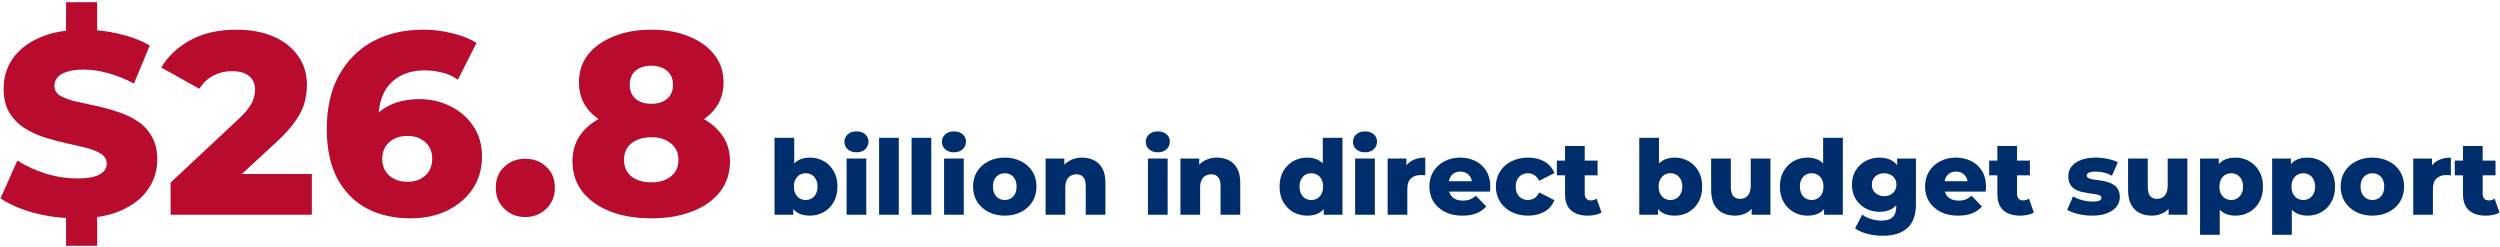
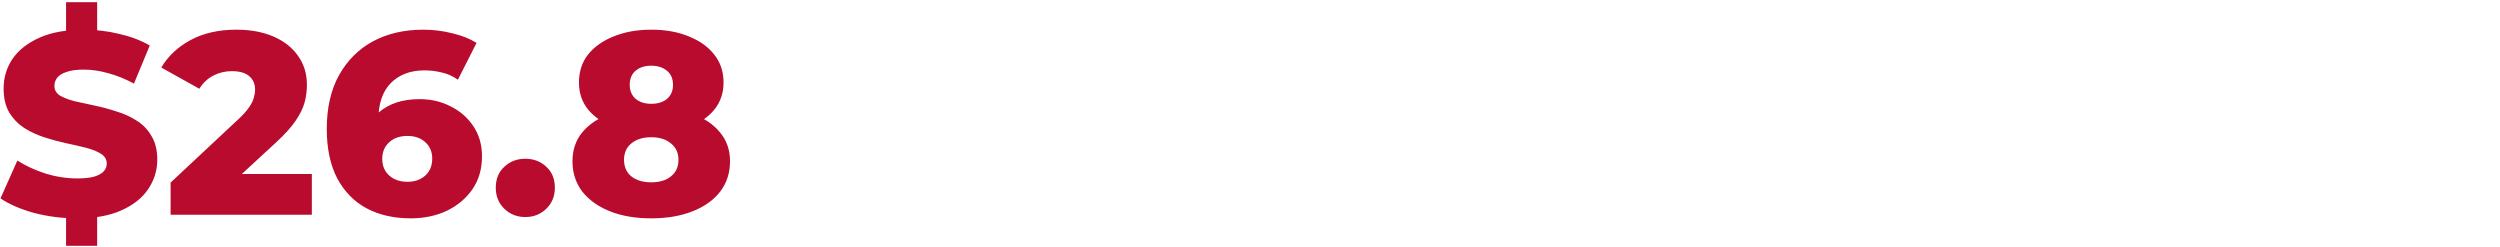
<svg xmlns="http://www.w3.org/2000/svg" width="1013" height="100" viewBox="0 0 1013 100" fill="none">
  <path d="M31.18 88.47C25.16 88.47 19.35 87.735 13.75 86.265C8.22 84.725 3.705 82.765 0.205 80.385L7.03 65.055C10.32 67.155 14.1 68.905 18.37 70.305C22.71 71.635 27.015 72.3 31.285 72.3C34.155 72.3 36.465 72.055 38.215 71.565C39.965 71.005 41.225 70.305 41.995 69.465C42.835 68.555 43.255 67.505 43.255 66.315C43.255 64.635 42.485 63.305 40.945 62.325C39.405 61.345 37.41 60.54 34.96 59.91C32.51 59.28 29.78 58.65 26.77 58.02C23.83 57.39 20.855 56.585 17.845 55.605C14.905 54.625 12.21 53.365 9.76 51.825C7.31 50.215 5.315 48.15 3.775 45.63C2.235 43.04 1.465 39.785 1.465 35.865C1.465 31.455 2.655 27.465 5.035 23.895C7.485 20.325 11.125 17.455 15.955 15.285C20.785 13.115 26.805 12.03 34.015 12.03C38.845 12.03 43.57 12.59 48.19 13.71C52.88 14.76 57.045 16.335 60.685 18.435L54.28 33.87C50.78 31.98 47.315 30.58 43.885 29.67C40.455 28.69 37.13 28.2 33.91 28.2C31.04 28.2 28.73 28.515 26.98 29.145C25.23 29.705 23.97 30.475 23.2 31.455C22.43 32.435 22.045 33.555 22.045 34.815C22.045 36.425 22.78 37.72 24.25 38.7C25.79 39.61 27.785 40.38 30.235 41.01C32.755 41.57 35.485 42.165 38.425 42.795C41.435 43.425 44.41 44.23 47.35 45.21C50.36 46.12 53.09 47.38 55.54 48.99C57.99 50.53 59.95 52.595 61.42 55.185C62.96 57.705 63.73 60.89 63.73 64.74C63.73 69.01 62.505 72.965 60.055 76.605C57.675 80.175 54.07 83.045 49.24 85.215C44.48 87.385 38.46 88.47 31.18 88.47ZM26.77 99.6V84.585H39.37V99.6H26.77ZM26.77 15.81V0.9H39.37V15.81H26.77ZM69.133 87V73.98L96.643 48.255C98.603 46.435 100.038 44.825 100.948 43.425C101.928 42.025 102.558 40.765 102.838 39.645C103.188 38.455 103.363 37.37 103.363 36.39C103.363 34.01 102.558 32.155 100.948 30.825C99.408 29.495 97.063 28.83 93.913 28.83C91.253 28.83 88.768 29.425 86.458 30.615C84.148 31.805 82.258 33.59 80.788 35.97L65.353 27.36C68.083 22.74 72.038 19.03 77.218 16.23C82.398 13.43 88.593 12.03 95.803 12.03C101.473 12.03 106.443 12.94 110.713 14.76C114.983 16.58 118.308 19.17 120.688 22.53C123.138 25.89 124.363 29.845 124.363 34.395C124.363 36.775 124.048 39.155 123.418 41.535C122.788 43.845 121.563 46.33 119.743 48.99C117.993 51.58 115.368 54.485 111.868 57.705L90.028 77.865L86.563 70.515H126.358V87H69.133ZM166.43 88.47C159.57 88.47 153.585 87.105 148.475 84.375C143.435 81.645 139.48 77.585 136.61 72.195C133.81 66.805 132.41 60.155 132.41 52.245C132.41 43.705 134.055 36.46 137.345 30.51C140.705 24.49 145.29 19.905 151.1 16.755C156.98 13.605 163.77 12.03 171.47 12.03C175.6 12.03 179.555 12.52 183.335 13.5C187.185 14.41 190.44 15.705 193.1 17.385L185.54 32.295C183.44 30.825 181.235 29.845 178.925 29.355C176.685 28.795 174.375 28.515 171.995 28.515C166.325 28.515 161.775 30.23 158.345 33.66C154.985 37.09 153.305 42.095 153.305 48.675C153.305 49.865 153.305 51.125 153.305 52.455C153.375 53.715 153.515 55.01 153.725 56.34L148.475 52.035C149.875 49.445 151.555 47.275 153.515 45.525C155.545 43.775 157.925 42.445 160.655 41.535C163.455 40.625 166.57 40.17 170 40.17C174.62 40.17 178.82 41.15 182.6 43.11C186.45 45 189.53 47.695 191.84 51.195C194.15 54.625 195.305 58.685 195.305 63.375C195.305 68.485 194.01 72.93 191.42 76.71C188.83 80.42 185.365 83.325 181.025 85.425C176.685 87.455 171.82 88.47 166.43 88.47ZM165.17 73.665C167.13 73.665 168.845 73.28 170.315 72.51C171.855 71.74 173.045 70.655 173.885 69.255C174.725 67.855 175.145 66.21 175.145 64.32C175.145 61.52 174.2 59.28 172.31 57.6C170.49 55.92 168.075 55.08 165.065 55.08C163.035 55.08 161.25 55.465 159.71 56.235C158.24 57.005 157.05 58.09 156.14 59.49C155.3 60.89 154.88 62.535 154.88 64.425C154.88 66.245 155.3 67.855 156.14 69.255C156.98 70.585 158.17 71.67 159.71 72.51C161.25 73.28 163.07 73.665 165.17 73.665ZM212.859 87.945C209.499 87.945 206.664 86.825 204.354 84.585C202.044 82.345 200.889 79.51 200.889 76.08C200.889 72.51 202.044 69.675 204.354 67.575C206.664 65.405 209.499 64.32 212.859 64.32C216.219 64.32 219.054 65.405 221.364 67.575C223.674 69.675 224.829 72.51 224.829 76.08C224.829 79.51 223.674 82.345 221.364 84.585C219.054 86.825 216.219 87.945 212.859 87.945ZM263.885 88.47C257.515 88.47 251.95 87.525 247.19 85.635C242.43 83.745 238.685 81.085 235.955 77.655C233.295 74.155 231.965 70.06 231.965 65.37C231.965 60.75 233.295 56.83 235.955 53.61C238.685 50.32 242.43 47.835 247.19 46.155C252.02 44.405 257.585 43.53 263.885 43.53C270.185 43.53 275.715 44.405 280.475 46.155C285.305 47.835 289.05 50.32 291.71 53.61C294.44 56.83 295.805 60.75 295.805 65.37C295.805 70.06 294.475 74.155 291.815 77.655C289.155 81.085 285.41 83.745 280.58 85.635C275.82 87.525 270.255 88.47 263.885 88.47ZM263.885 73.875C267.245 73.875 269.905 73.07 271.865 71.46C273.895 69.85 274.91 67.61 274.91 64.74C274.91 61.94 273.895 59.735 271.865 58.125C269.905 56.445 267.245 55.605 263.885 55.605C260.525 55.605 257.83 56.445 255.8 58.125C253.84 59.735 252.86 61.94 252.86 64.74C252.86 67.61 253.84 69.85 255.8 71.46C257.83 73.07 260.525 73.875 263.885 73.875ZM263.885 53.82C258.145 53.82 253.07 53.015 248.66 51.405C244.32 49.795 240.89 47.485 238.37 44.475C235.85 41.395 234.59 37.72 234.59 33.45C234.59 29.04 235.815 25.26 238.265 22.11C240.785 18.96 244.25 16.51 248.66 14.76C253.07 12.94 258.145 12.03 263.885 12.03C269.695 12.03 274.77 12.94 279.11 14.76C283.52 16.51 286.95 18.96 289.4 22.11C291.92 25.26 293.18 29.04 293.18 33.45C293.18 37.72 291.92 41.395 289.4 44.475C286.95 47.485 283.52 49.795 279.11 51.405C274.7 53.015 269.625 53.82 263.885 53.82ZM263.885 42.06C266.545 42.06 268.68 41.395 270.29 40.065C271.9 38.665 272.705 36.775 272.705 34.395C272.705 31.875 271.865 29.95 270.185 28.62C268.575 27.29 266.475 26.625 263.885 26.625C261.295 26.625 259.195 27.29 257.585 28.62C255.975 29.95 255.17 31.875 255.17 34.395C255.17 36.775 255.975 38.665 257.585 40.065C259.195 41.395 261.295 42.06 263.885 42.06Z" fill="#B90B2E" />
-   <path d="M328.161 87.378C326.117 87.378 324.409 86.958 323.037 86.118C321.693 85.278 320.685 83.99 320.013 82.254C319.341 80.518 319.005 78.292 319.005 75.576C319.005 72.916 319.355 70.718 320.055 68.982C320.783 67.246 321.833 65.958 323.205 65.118C324.577 64.278 326.229 63.858 328.161 63.858C330.233 63.858 332.109 64.334 333.789 65.286C335.497 66.238 336.841 67.596 337.821 69.36C338.829 71.096 339.333 73.168 339.333 75.576C339.333 78.012 338.829 80.112 337.821 81.876C336.841 83.612 335.497 84.97 333.789 85.95C332.109 86.902 330.233 87.378 328.161 87.378ZM313.839 87V55.836H321.819V68.058L321.399 75.576L321.441 83.094V87H313.839ZM326.481 81.036C327.377 81.036 328.175 80.826 328.875 80.406C329.603 79.986 330.177 79.37 330.597 78.558C331.045 77.718 331.269 76.724 331.269 75.576C331.269 74.428 331.045 73.462 330.597 72.678C330.177 71.866 329.603 71.25 328.875 70.83C328.175 70.41 327.377 70.2 326.481 70.2C325.585 70.2 324.773 70.41 324.045 70.83C323.345 71.25 322.771 71.866 322.323 72.678C321.903 73.462 321.693 74.428 321.693 75.576C321.693 76.724 321.903 77.718 322.323 78.558C322.771 79.37 323.345 79.986 324.045 80.406C324.773 80.826 325.585 81.036 326.481 81.036ZM343.042 87V64.236H351.022V87H343.042ZM347.032 61.716C345.576 61.716 344.4 61.31 343.504 60.498C342.608 59.686 342.16 58.678 342.16 57.474C342.16 56.27 342.608 55.262 343.504 54.45C344.4 53.638 345.576 53.232 347.032 53.232C348.488 53.232 349.664 53.624 350.56 54.408C351.456 55.164 351.904 56.144 351.904 57.348C351.904 58.608 351.456 59.658 350.56 60.498C349.692 61.31 348.516 61.716 347.032 61.716ZM356.208 87V55.836H364.188V87H356.208ZM369.375 87V55.836H377.355V87H369.375ZM382.541 87V64.236H390.521V87H382.541ZM386.531 61.716C385.075 61.716 383.899 61.31 383.003 60.498C382.107 59.686 381.659 58.678 381.659 57.474C381.659 56.27 382.107 55.262 383.003 54.45C383.899 53.638 385.075 53.232 386.531 53.232C387.987 53.232 389.163 53.624 390.059 54.408C390.955 55.164 391.403 56.144 391.403 57.348C391.403 58.608 390.955 59.658 390.059 60.498C389.191 61.31 388.015 61.716 386.531 61.716ZM407.131 87.378C404.639 87.378 402.427 86.874 400.495 85.866C398.563 84.858 397.037 83.472 395.917 81.708C394.825 79.916 394.279 77.872 394.279 75.576C394.279 73.28 394.825 71.25 395.917 69.486C397.037 67.722 398.563 66.35 400.495 65.37C402.427 64.362 404.639 63.858 407.131 63.858C409.623 63.858 411.835 64.362 413.767 65.37C415.727 66.35 417.253 67.722 418.345 69.486C419.437 71.25 419.983 73.28 419.983 75.576C419.983 77.872 419.437 79.916 418.345 81.708C417.253 83.472 415.727 84.858 413.767 85.866C411.835 86.874 409.623 87.378 407.131 87.378ZM407.131 81.036C408.055 81.036 408.867 80.826 409.567 80.406C410.295 79.986 410.869 79.37 411.289 78.558C411.709 77.718 411.919 76.724 411.919 75.576C411.919 74.428 411.709 73.462 411.289 72.678C410.869 71.866 410.295 71.25 409.567 70.83C408.867 70.41 408.055 70.2 407.131 70.2C406.235 70.2 405.423 70.41 404.695 70.83C403.995 71.25 403.421 71.866 402.973 72.678C402.553 73.462 402.343 74.428 402.343 75.576C402.343 76.724 402.553 77.718 402.973 78.558C403.421 79.37 403.995 79.986 404.695 80.406C405.423 80.826 406.235 81.036 407.131 81.036ZM438.505 63.858C440.269 63.858 441.865 64.222 443.293 64.95C444.721 65.65 445.841 66.742 446.653 68.226C447.493 69.71 447.913 71.628 447.913 73.98V87H439.933V75.282C439.933 73.658 439.597 72.482 438.925 71.754C438.281 70.998 437.371 70.62 436.195 70.62C435.355 70.62 434.585 70.816 433.885 71.208C433.185 71.572 432.639 72.146 432.247 72.93C431.855 73.714 431.659 74.736 431.659 75.996V87H423.679V64.236H431.281V70.704L429.811 68.814C430.679 67.162 431.869 65.93 433.381 65.118C434.893 64.278 436.601 63.858 438.505 63.858ZM465.146 87V64.236H473.126V87H465.146ZM469.136 61.716C467.68 61.716 466.504 61.31 465.608 60.498C464.712 59.686 464.264 58.678 464.264 57.474C464.264 56.27 464.712 55.262 465.608 54.45C466.504 53.638 467.68 53.232 469.136 53.232C470.592 53.232 471.768 53.624 472.664 54.408C473.56 55.164 474.008 56.144 474.008 57.348C474.008 58.608 473.56 59.658 472.664 60.498C471.796 61.31 470.62 61.716 469.136 61.716ZM493.138 63.858C494.902 63.858 496.498 64.222 497.926 64.95C499.354 65.65 500.474 66.742 501.286 68.226C502.126 69.71 502.546 71.628 502.546 73.98V87H494.566V75.282C494.566 73.658 494.23 72.482 493.558 71.754C492.914 70.998 492.004 70.62 490.828 70.62C489.988 70.62 489.218 70.816 488.518 71.208C487.818 71.572 487.272 72.146 486.88 72.93C486.488 73.714 486.292 74.736 486.292 75.996V87H478.312V64.236H485.914V70.704L484.444 68.814C485.312 67.162 486.502 65.93 488.014 65.118C489.526 64.278 491.234 63.858 493.138 63.858ZM529.691 87.378C527.619 87.378 525.729 86.902 524.021 85.95C522.341 84.97 520.997 83.612 519.989 81.876C518.981 80.112 518.477 78.012 518.477 75.576C518.477 73.168 518.981 71.096 519.989 69.36C520.997 67.596 522.341 66.238 524.021 65.286C525.729 64.334 527.619 63.858 529.691 63.858C531.651 63.858 533.303 64.278 534.647 65.118C536.019 65.958 537.055 67.246 537.755 68.982C538.455 70.718 538.805 72.916 538.805 75.576C538.805 78.292 538.469 80.518 537.797 82.254C537.125 83.99 536.117 85.278 534.773 86.118C533.429 86.958 531.735 87.378 529.691 87.378ZM531.371 81.036C532.267 81.036 533.065 80.826 533.765 80.406C534.493 79.986 535.067 79.37 535.487 78.558C535.907 77.718 536.117 76.724 536.117 75.576C536.117 74.428 535.907 73.462 535.487 72.678C535.067 71.866 534.493 71.25 533.765 70.83C533.065 70.41 532.267 70.2 531.371 70.2C530.447 70.2 529.621 70.41 528.893 70.83C528.193 71.25 527.633 71.866 527.213 72.678C526.793 73.462 526.583 74.428 526.583 75.576C526.583 76.724 526.793 77.718 527.213 78.558C527.633 79.37 528.193 79.986 528.893 80.406C529.621 80.826 530.447 81.036 531.371 81.036ZM536.369 87V83.094L536.411 75.576L535.991 68.058V55.836H543.971V87H536.369ZM549.105 87V64.236H557.085V87H549.105ZM553.095 61.716C551.639 61.716 550.463 61.31 549.567 60.498C548.671 59.686 548.223 58.678 548.223 57.474C548.223 56.27 548.671 55.262 549.567 54.45C550.463 53.638 551.639 53.232 553.095 53.232C554.551 53.232 555.727 53.624 556.623 54.408C557.519 55.164 557.967 56.144 557.967 57.348C557.967 58.608 557.519 59.658 556.623 60.498C555.755 61.31 554.579 61.716 553.095 61.716ZM562.271 87V64.236H569.873V70.872L568.739 68.982C569.411 67.274 570.503 66 572.015 65.16C573.527 64.292 575.361 63.858 577.517 63.858V71.04C577.153 70.984 576.831 70.956 576.551 70.956C576.299 70.928 576.019 70.914 575.711 70.914C574.087 70.914 572.771 71.362 571.763 72.258C570.755 73.126 570.251 74.554 570.251 76.542V87H562.271ZM592.533 87.378C589.845 87.378 587.493 86.874 585.477 85.866C583.489 84.83 581.935 83.43 580.815 81.666C579.723 79.874 579.177 77.844 579.177 75.576C579.177 73.308 579.709 71.292 580.773 69.528C581.865 67.736 583.363 66.35 585.267 65.37C587.171 64.362 589.313 63.858 591.693 63.858C593.933 63.858 595.977 64.32 597.825 65.244C599.673 66.14 601.143 67.47 602.235 69.234C603.327 70.998 603.873 73.14 603.873 75.66C603.873 75.94 603.859 76.262 603.831 76.626C603.803 76.99 603.775 77.326 603.747 77.634H585.729V73.434H599.505L596.481 74.61C596.509 73.574 596.313 72.678 595.893 71.922C595.501 71.166 594.941 70.578 594.213 70.158C593.513 69.738 592.687 69.528 591.735 69.528C590.783 69.528 589.943 69.738 589.215 70.158C588.515 70.578 587.969 71.18 587.577 71.964C587.185 72.72 586.989 73.616 586.989 74.652V75.87C586.989 76.99 587.213 77.956 587.661 78.768C588.137 79.58 588.809 80.21 589.677 80.658C590.545 81.078 591.581 81.288 592.785 81.288C593.905 81.288 594.857 81.134 595.641 80.826C596.453 80.49 597.251 79.986 598.035 79.314L602.235 83.682C601.143 84.886 599.799 85.81 598.203 86.454C596.607 87.07 594.717 87.378 592.533 87.378ZM619.186 87.378C616.666 87.378 614.412 86.874 612.424 85.866C610.464 84.858 608.924 83.472 607.804 81.708C606.684 79.916 606.124 77.872 606.124 75.576C606.124 73.28 606.684 71.25 607.804 69.486C608.924 67.722 610.464 66.35 612.424 65.37C614.412 64.362 616.666 63.858 619.186 63.858C621.762 63.858 623.988 64.404 625.864 65.496C627.74 66.588 629.07 68.128 629.854 70.116L623.68 73.266C623.148 72.202 622.49 71.432 621.706 70.956C620.922 70.452 620.068 70.2 619.144 70.2C618.22 70.2 617.38 70.41 616.624 70.83C615.868 71.25 615.266 71.866 614.818 72.678C614.398 73.462 614.188 74.428 614.188 75.576C614.188 76.752 614.398 77.746 614.818 78.558C615.266 79.37 615.868 79.986 616.624 80.406C617.38 80.826 618.22 81.036 619.144 81.036C620.068 81.036 620.922 80.798 621.706 80.322C622.49 79.818 623.148 79.034 623.68 77.97L629.854 81.12C629.07 83.108 627.74 84.648 625.864 85.74C623.988 86.832 621.762 87.378 619.186 87.378ZM643.392 87.378C640.48 87.378 638.212 86.664 636.588 85.236C634.964 83.78 634.152 81.596 634.152 78.684V59.154H642.132V78.6C642.132 79.412 642.356 80.056 642.804 80.532C643.252 80.98 643.826 81.204 644.526 81.204C645.478 81.204 646.29 80.966 646.962 80.49L648.936 86.076C648.264 86.524 647.438 86.846 646.458 87.042C645.478 87.266 644.456 87.378 643.392 87.378ZM630.834 71.04V65.076H647.34V71.04H630.834ZM678.558 87.378C676.514 87.378 674.806 86.958 673.434 86.118C672.09 85.278 671.082 83.99 670.41 82.254C669.738 80.518 669.402 78.292 669.402 75.576C669.402 72.916 669.752 70.718 670.452 68.982C671.18 67.246 672.23 65.958 673.602 65.118C674.974 64.278 676.626 63.858 678.558 63.858C680.63 63.858 682.506 64.334 684.186 65.286C685.894 66.238 687.238 67.596 688.218 69.36C689.226 71.096 689.73 73.168 689.73 75.576C689.73 78.012 689.226 80.112 688.218 81.876C687.238 83.612 685.894 84.97 684.186 85.95C682.506 86.902 680.63 87.378 678.558 87.378ZM664.236 87V55.836H672.216V68.058L671.796 75.576L671.838 83.094V87H664.236ZM676.878 81.036C677.774 81.036 678.572 80.826 679.272 80.406C680 79.986 680.574 79.37 680.994 78.558C681.442 77.718 681.666 76.724 681.666 75.576C681.666 74.428 681.442 73.462 680.994 72.678C680.574 71.866 680 71.25 679.272 70.83C678.572 70.41 677.774 70.2 676.878 70.2C675.982 70.2 675.17 70.41 674.442 70.83C673.742 71.25 673.168 71.866 672.72 72.678C672.3 73.462 672.09 74.428 672.09 75.576C672.09 76.724 672.3 77.718 672.72 78.558C673.168 79.37 673.742 79.986 674.442 80.406C675.17 80.826 675.982 81.036 676.878 81.036ZM703.015 87.378C701.167 87.378 699.501 87.014 698.017 86.286C696.561 85.558 695.413 84.424 694.573 82.884C693.761 81.316 693.355 79.342 693.355 76.962V64.236H701.335V75.66C701.335 77.424 701.657 78.684 702.301 79.44C702.973 80.196 703.911 80.574 705.115 80.574C705.899 80.574 706.613 80.392 707.257 80.028C707.901 79.664 708.419 79.09 708.811 78.306C709.203 77.494 709.399 76.458 709.399 75.198V64.236H717.379V87H709.777V80.574L711.247 82.38C710.463 84.06 709.329 85.32 707.845 86.16C706.361 86.972 704.751 87.378 703.015 87.378ZM732.431 87.378C730.359 87.378 728.469 86.902 726.761 85.95C725.081 84.97 723.737 83.612 722.729 81.876C721.721 80.112 721.217 78.012 721.217 75.576C721.217 73.168 721.721 71.096 722.729 69.36C723.737 67.596 725.081 66.238 726.761 65.286C728.469 64.334 730.359 63.858 732.431 63.858C734.391 63.858 736.043 64.278 737.387 65.118C738.759 65.958 739.795 67.246 740.495 68.982C741.195 70.718 741.545 72.916 741.545 75.576C741.545 78.292 741.209 80.518 740.537 82.254C739.865 83.99 738.857 85.278 737.513 86.118C736.169 86.958 734.475 87.378 732.431 87.378ZM734.111 81.036C735.007 81.036 735.805 80.826 736.505 80.406C737.233 79.986 737.807 79.37 738.227 78.558C738.647 77.718 738.857 76.724 738.857 75.576C738.857 74.428 738.647 73.462 738.227 72.678C737.807 71.866 737.233 71.25 736.505 70.83C735.805 70.41 735.007 70.2 734.111 70.2C733.187 70.2 732.361 70.41 731.633 70.83C730.933 71.25 730.373 71.866 729.953 72.678C729.533 73.462 729.323 74.428 729.323 75.576C729.323 76.724 729.533 77.718 729.953 78.558C730.373 79.37 730.933 79.986 731.633 80.406C732.361 80.826 733.187 81.036 734.111 81.036ZM739.109 87V83.094L739.151 75.576L738.731 68.058V55.836H746.711V87H739.109ZM762.975 95.526C760.791 95.526 758.705 95.274 756.717 94.77C754.757 94.266 753.077 93.524 751.677 92.544L754.575 86.958C755.527 87.714 756.703 88.302 758.103 88.722C759.531 89.17 760.917 89.394 762.261 89.394C764.417 89.394 765.971 88.918 766.923 87.966C767.875 87.042 768.351 85.684 768.351 83.892V81.204L768.771 74.82L768.729 68.394V64.236H776.331V82.842C776.331 87.154 775.169 90.346 772.845 92.418C770.521 94.49 767.231 95.526 762.975 95.526ZM761.589 85.824C759.573 85.824 757.711 85.376 756.003 84.48C754.323 83.556 752.965 82.282 751.929 80.658C750.921 79.006 750.417 77.06 750.417 74.82C750.417 72.58 750.921 70.648 751.929 69.024C752.965 67.372 754.323 66.098 756.003 65.202C757.711 64.306 759.573 63.858 761.589 63.858C763.521 63.858 765.173 64.25 766.545 65.034C767.917 65.79 768.953 66.98 769.653 68.604C770.381 70.228 770.745 72.3 770.745 74.82C770.745 77.34 770.381 79.412 769.653 81.036C768.953 82.66 767.917 83.864 766.545 84.648C765.173 85.432 763.521 85.824 761.589 85.824ZM763.479 79.482C764.431 79.482 765.271 79.286 765.999 78.894C766.755 78.502 767.343 77.956 767.763 77.256C768.211 76.556 768.435 75.744 768.435 74.82C768.435 73.896 768.211 73.084 767.763 72.384C767.343 71.684 766.755 71.152 765.999 70.788C765.271 70.396 764.431 70.2 763.479 70.2C762.527 70.2 761.673 70.396 760.917 70.788C760.161 71.152 759.559 71.684 759.111 72.384C758.691 73.084 758.481 73.896 758.481 74.82C758.481 75.744 758.691 76.556 759.111 77.256C759.559 77.956 760.161 78.502 760.917 78.894C761.673 79.286 762.527 79.482 763.479 79.482ZM793.386 87.378C790.698 87.378 788.346 86.874 786.33 85.866C784.342 84.83 782.788 83.43 781.668 81.666C780.576 79.874 780.03 77.844 780.03 75.576C780.03 73.308 780.562 71.292 781.626 69.528C782.718 67.736 784.216 66.35 786.12 65.37C788.024 64.362 790.166 63.858 792.546 63.858C794.786 63.858 796.83 64.32 798.678 65.244C800.526 66.14 801.996 67.47 803.088 69.234C804.18 70.998 804.726 73.14 804.726 75.66C804.726 75.94 804.712 76.262 804.684 76.626C804.656 76.99 804.628 77.326 804.6 77.634H786.582V73.434H800.358L797.334 74.61C797.362 73.574 797.166 72.678 796.746 71.922C796.354 71.166 795.794 70.578 795.066 70.158C794.366 69.738 793.54 69.528 792.588 69.528C791.636 69.528 790.796 69.738 790.068 70.158C789.368 70.578 788.822 71.18 788.43 71.964C788.038 72.72 787.842 73.616 787.842 74.652V75.87C787.842 76.99 788.066 77.956 788.514 78.768C788.99 79.58 789.662 80.21 790.53 80.658C791.398 81.078 792.434 81.288 793.638 81.288C794.758 81.288 795.71 81.134 796.494 80.826C797.306 80.49 798.104 79.986 798.888 79.314L803.088 83.682C801.996 84.886 800.652 85.81 799.056 86.454C797.46 87.07 795.57 87.378 793.386 87.378ZM818.57 87.378C815.658 87.378 813.39 86.664 811.766 85.236C810.142 83.78 809.33 81.596 809.33 78.684V59.154H817.31V78.6C817.31 79.412 817.534 80.056 817.982 80.532C818.43 80.98 819.004 81.204 819.704 81.204C820.656 81.204 821.468 80.966 822.14 80.49L824.114 86.076C823.442 86.524 822.616 86.846 821.636 87.042C820.656 87.266 819.634 87.378 818.57 87.378ZM806.012 71.04V65.076H822.518V71.04H806.012ZM847.688 87.378C845.756 87.378 843.866 87.154 842.018 86.706C840.198 86.258 838.728 85.698 837.608 85.026L840.002 79.566C841.066 80.21 842.312 80.728 843.74 81.12C845.168 81.484 846.568 81.666 847.94 81.666C849.284 81.666 850.208 81.526 850.712 81.246C851.244 80.966 851.51 80.588 851.51 80.112C851.51 79.664 851.258 79.342 850.754 79.146C850.278 78.922 849.634 78.754 848.822 78.642C848.038 78.53 847.17 78.404 846.218 78.264C845.266 78.124 844.3 77.942 843.32 77.718C842.368 77.466 841.486 77.102 840.674 76.626C839.89 76.122 839.26 75.45 838.784 74.61C838.308 73.77 838.07 72.706 838.07 71.418C838.07 69.962 838.49 68.674 839.33 67.554C840.198 66.406 841.458 65.51 843.11 64.866C844.762 64.194 846.778 63.858 849.158 63.858C850.754 63.858 852.364 64.026 853.988 64.362C855.64 64.67 857.026 65.146 858.146 65.79L855.752 71.208C854.632 70.564 853.512 70.13 852.392 69.906C851.272 69.654 850.208 69.528 849.2 69.528C847.856 69.528 846.904 69.682 846.344 69.99C845.812 70.298 845.546 70.676 845.546 71.124C845.546 71.572 845.784 71.922 846.26 72.174C846.736 72.398 847.366 72.58 848.15 72.72C848.962 72.832 849.844 72.958 850.796 73.098C851.748 73.21 852.7 73.392 853.652 73.644C854.632 73.896 855.514 74.274 856.298 74.778C857.11 75.254 857.754 75.912 858.23 76.752C858.706 77.564 858.944 78.614 858.944 79.902C858.944 81.302 858.51 82.562 857.642 83.682C856.802 84.802 855.542 85.698 853.862 86.37C852.21 87.042 850.152 87.378 847.688 87.378ZM871.958 87.378C870.11 87.378 868.444 87.014 866.96 86.286C865.504 85.558 864.356 84.424 863.516 82.884C862.704 81.316 862.298 79.342 862.298 76.962V64.236H870.278V75.66C870.278 77.424 870.6 78.684 871.244 79.44C871.916 80.196 872.854 80.574 874.058 80.574C874.842 80.574 875.556 80.392 876.2 80.028C876.844 79.664 877.362 79.09 877.754 78.306C878.146 77.494 878.342 76.458 878.342 75.198V64.236H886.322V87H878.72V80.574L880.19 82.38C879.406 84.06 878.272 85.32 876.788 86.16C875.304 86.972 873.694 87.378 871.958 87.378ZM905.784 87.378C903.852 87.378 902.2 86.958 900.828 86.118C899.456 85.25 898.406 83.962 897.678 82.254C896.978 80.518 896.628 78.306 896.628 75.618C896.628 72.902 896.964 70.69 897.636 68.982C898.308 67.246 899.316 65.958 900.66 65.118C902.032 64.278 903.74 63.858 905.784 63.858C907.856 63.858 909.732 64.348 911.412 65.328C913.12 66.28 914.464 67.638 915.444 69.402C916.452 71.138 916.956 73.21 916.956 75.618C916.956 78.026 916.452 80.112 915.444 81.876C914.464 83.64 913.12 84.998 911.412 85.95C909.732 86.902 907.856 87.378 905.784 87.378ZM891.462 95.148V64.236H899.064V68.1L899.022 75.618L899.442 83.178V95.148H891.462ZM904.104 81.036C905 81.036 905.798 80.826 906.498 80.406C907.226 79.986 907.8 79.37 908.22 78.558C908.668 77.746 908.892 76.766 908.892 75.618C908.892 74.47 908.668 73.49 908.22 72.678C907.8 71.866 907.226 71.25 906.498 70.83C905.798 70.41 905 70.2 904.104 70.2C903.208 70.2 902.396 70.41 901.668 70.83C900.968 71.25 900.394 71.866 899.946 72.678C899.526 73.49 899.316 74.47 899.316 75.618C899.316 76.766 899.526 77.746 899.946 78.558C900.394 79.37 900.968 79.986 901.668 80.406C902.396 80.826 903.208 81.036 904.104 81.036ZM934.988 87.378C933.056 87.378 931.404 86.958 930.032 86.118C928.66 85.25 927.61 83.962 926.882 82.254C926.182 80.518 925.832 78.306 925.832 75.618C925.832 72.902 926.168 70.69 926.84 68.982C927.512 67.246 928.52 65.958 929.864 65.118C931.236 64.278 932.944 63.858 934.988 63.858C937.06 63.858 938.936 64.348 940.616 65.328C942.324 66.28 943.668 67.638 944.648 69.402C945.656 71.138 946.16 73.21 946.16 75.618C946.16 78.026 945.656 80.112 944.648 81.876C943.668 83.64 942.324 84.998 940.616 85.95C938.936 86.902 937.06 87.378 934.988 87.378ZM920.666 95.148V64.236H928.268V68.1L928.226 75.618L928.646 83.178V95.148H920.666ZM933.308 81.036C934.204 81.036 935.002 80.826 935.702 80.406C936.43 79.986 937.004 79.37 937.424 78.558C937.872 77.746 938.096 76.766 938.096 75.618C938.096 74.47 937.872 73.49 937.424 72.678C937.004 71.866 936.43 71.25 935.702 70.83C935.002 70.41 934.204 70.2 933.308 70.2C932.412 70.2 931.6 70.41 930.872 70.83C930.172 71.25 929.598 71.866 929.15 72.678C928.73 73.49 928.52 74.47 928.52 75.618C928.52 76.766 928.73 77.746 929.15 78.558C929.598 79.37 930.172 79.986 930.872 80.406C931.6 80.826 932.412 81.036 933.308 81.036ZM961.293 87.378C958.801 87.378 956.589 86.874 954.657 85.866C952.725 84.858 951.199 83.472 950.079 81.708C948.987 79.916 948.441 77.872 948.441 75.576C948.441 73.28 948.987 71.25 950.079 69.486C951.199 67.722 952.725 66.35 954.657 65.37C956.589 64.362 958.801 63.858 961.293 63.858C963.785 63.858 965.997 64.362 967.929 65.37C969.889 66.35 971.415 67.722 972.507 69.486C973.599 71.25 974.145 73.28 974.145 75.576C974.145 77.872 973.599 79.916 972.507 81.708C971.415 83.472 969.889 84.858 967.929 85.866C965.997 86.874 963.785 87.378 961.293 87.378ZM961.293 81.036C962.217 81.036 963.029 80.826 963.729 80.406C964.457 79.986 965.031 79.37 965.451 78.558C965.871 77.718 966.081 76.724 966.081 75.576C966.081 74.428 965.871 73.462 965.451 72.678C965.031 71.866 964.457 71.25 963.729 70.83C963.029 70.41 962.217 70.2 961.293 70.2C960.397 70.2 959.585 70.41 958.857 70.83C958.157 71.25 957.583 71.866 957.135 72.678C956.715 73.462 956.505 74.428 956.505 75.576C956.505 76.724 956.715 77.718 957.135 78.558C957.583 79.37 958.157 79.986 958.857 80.406C959.585 80.826 960.397 81.036 961.293 81.036ZM977.841 87V64.236H985.443V70.872L984.309 68.982C984.981 67.274 986.073 66 987.585 65.16C989.097 64.292 990.931 63.858 993.087 63.858V71.04C992.723 70.984 992.401 70.956 992.121 70.956C991.869 70.928 991.589 70.914 991.281 70.914C989.657 70.914 988.341 71.362 987.333 72.258C986.325 73.126 985.821 74.554 985.821 76.542V87H977.841ZM1007.24 87.378C1004.33 87.378 1002.06 86.664 1000.44 85.236C998.814 83.78 998.002 81.596 998.002 78.684V59.154H1005.98V78.6C1005.98 79.412 1006.21 80.056 1006.65 80.532C1007.1 80.98 1007.68 81.204 1008.38 81.204C1009.33 81.204 1010.14 80.966 1010.81 80.49L1012.79 86.076C1012.11 86.524 1011.29 86.846 1010.31 87.042C1009.33 87.266 1008.31 87.378 1007.24 87.378ZM994.684 71.04V65.076H1011.19V71.04H994.684Z" fill="#002E6C" />
</svg>